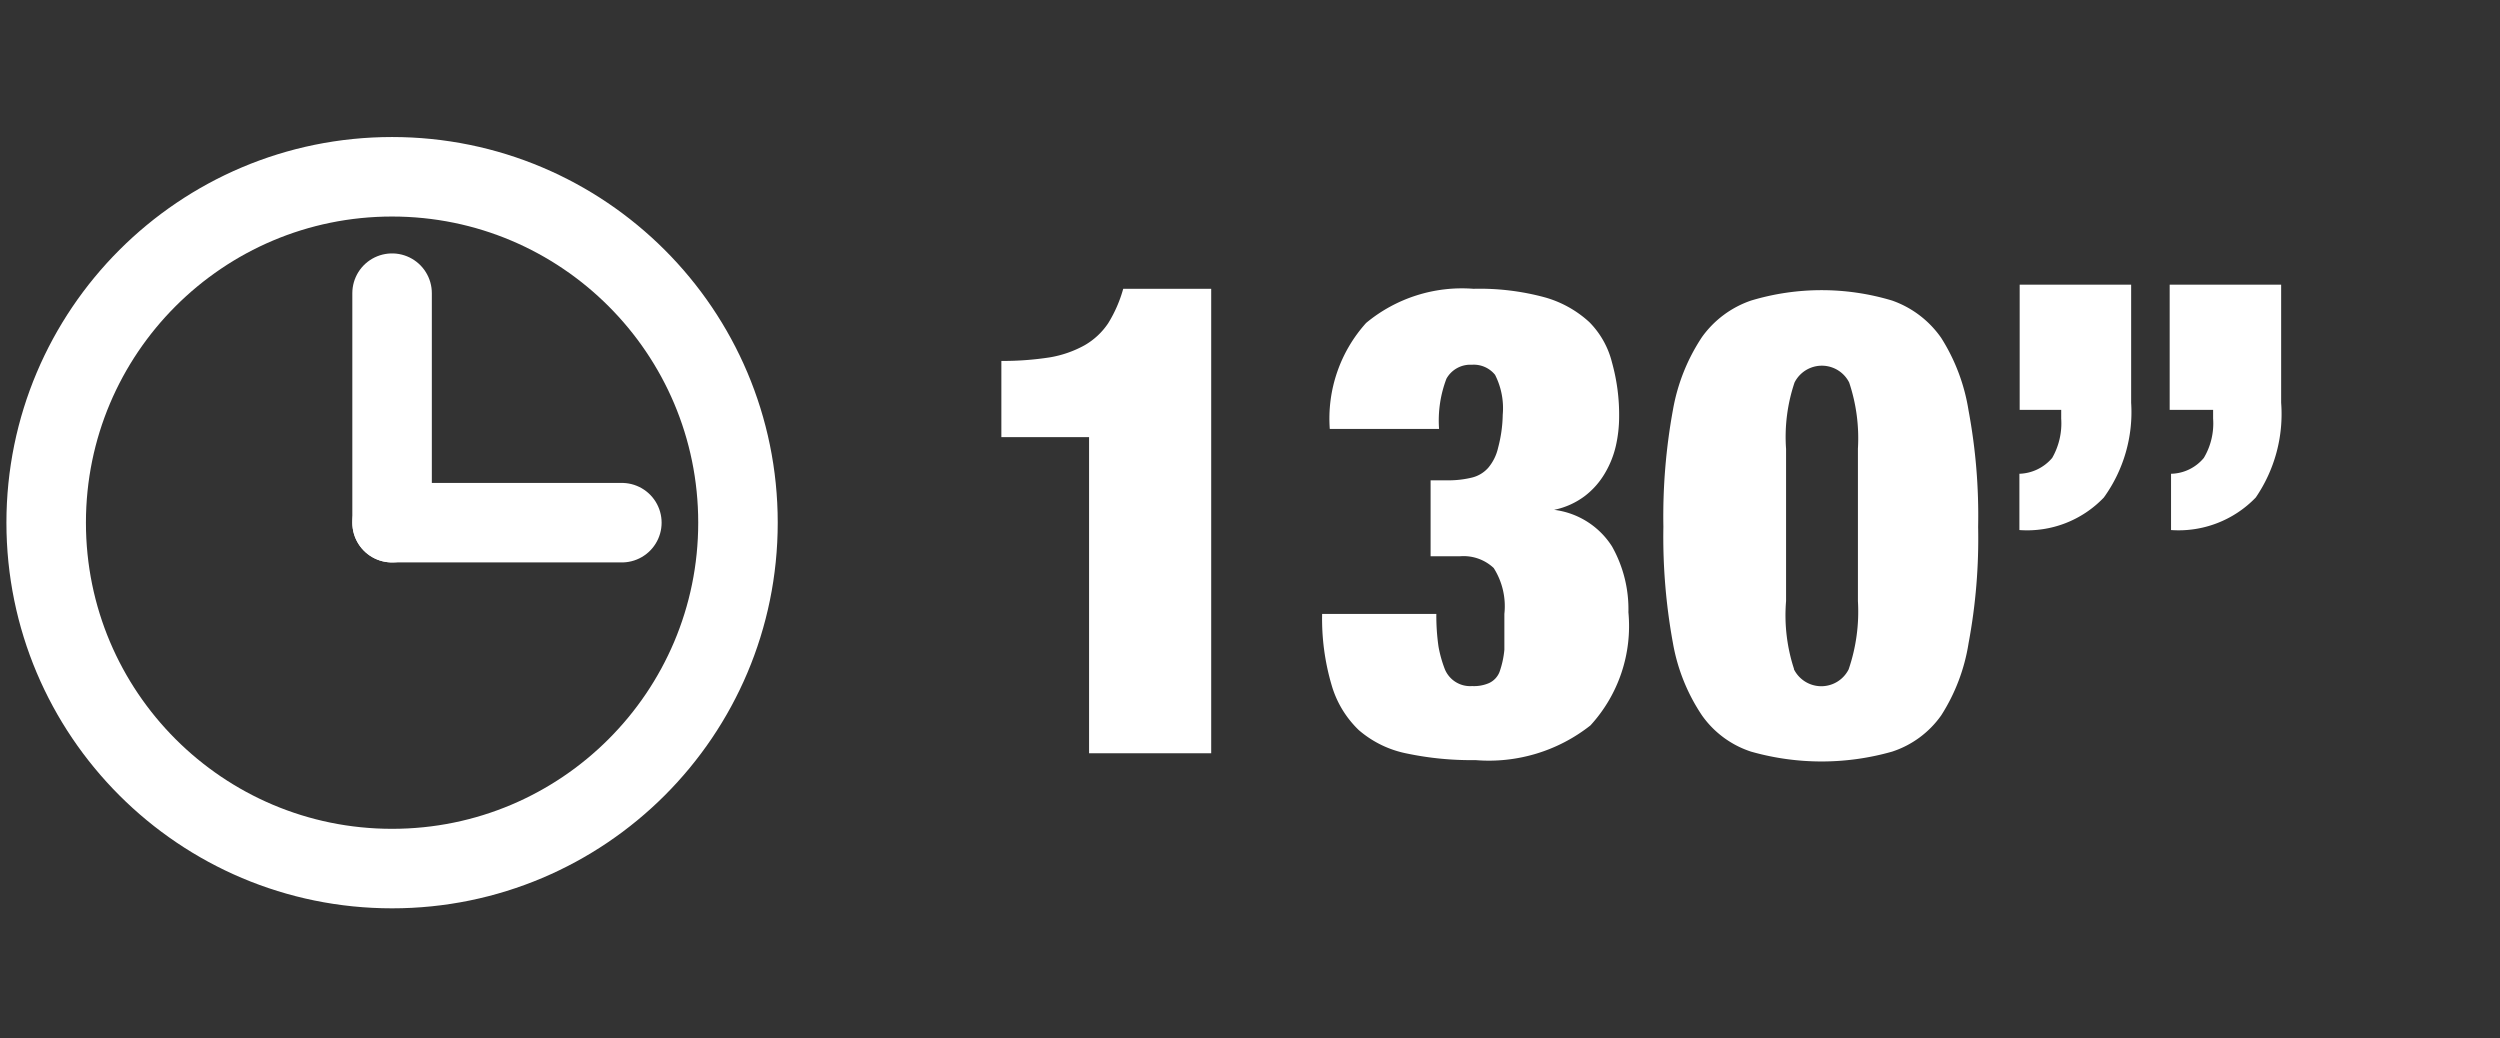
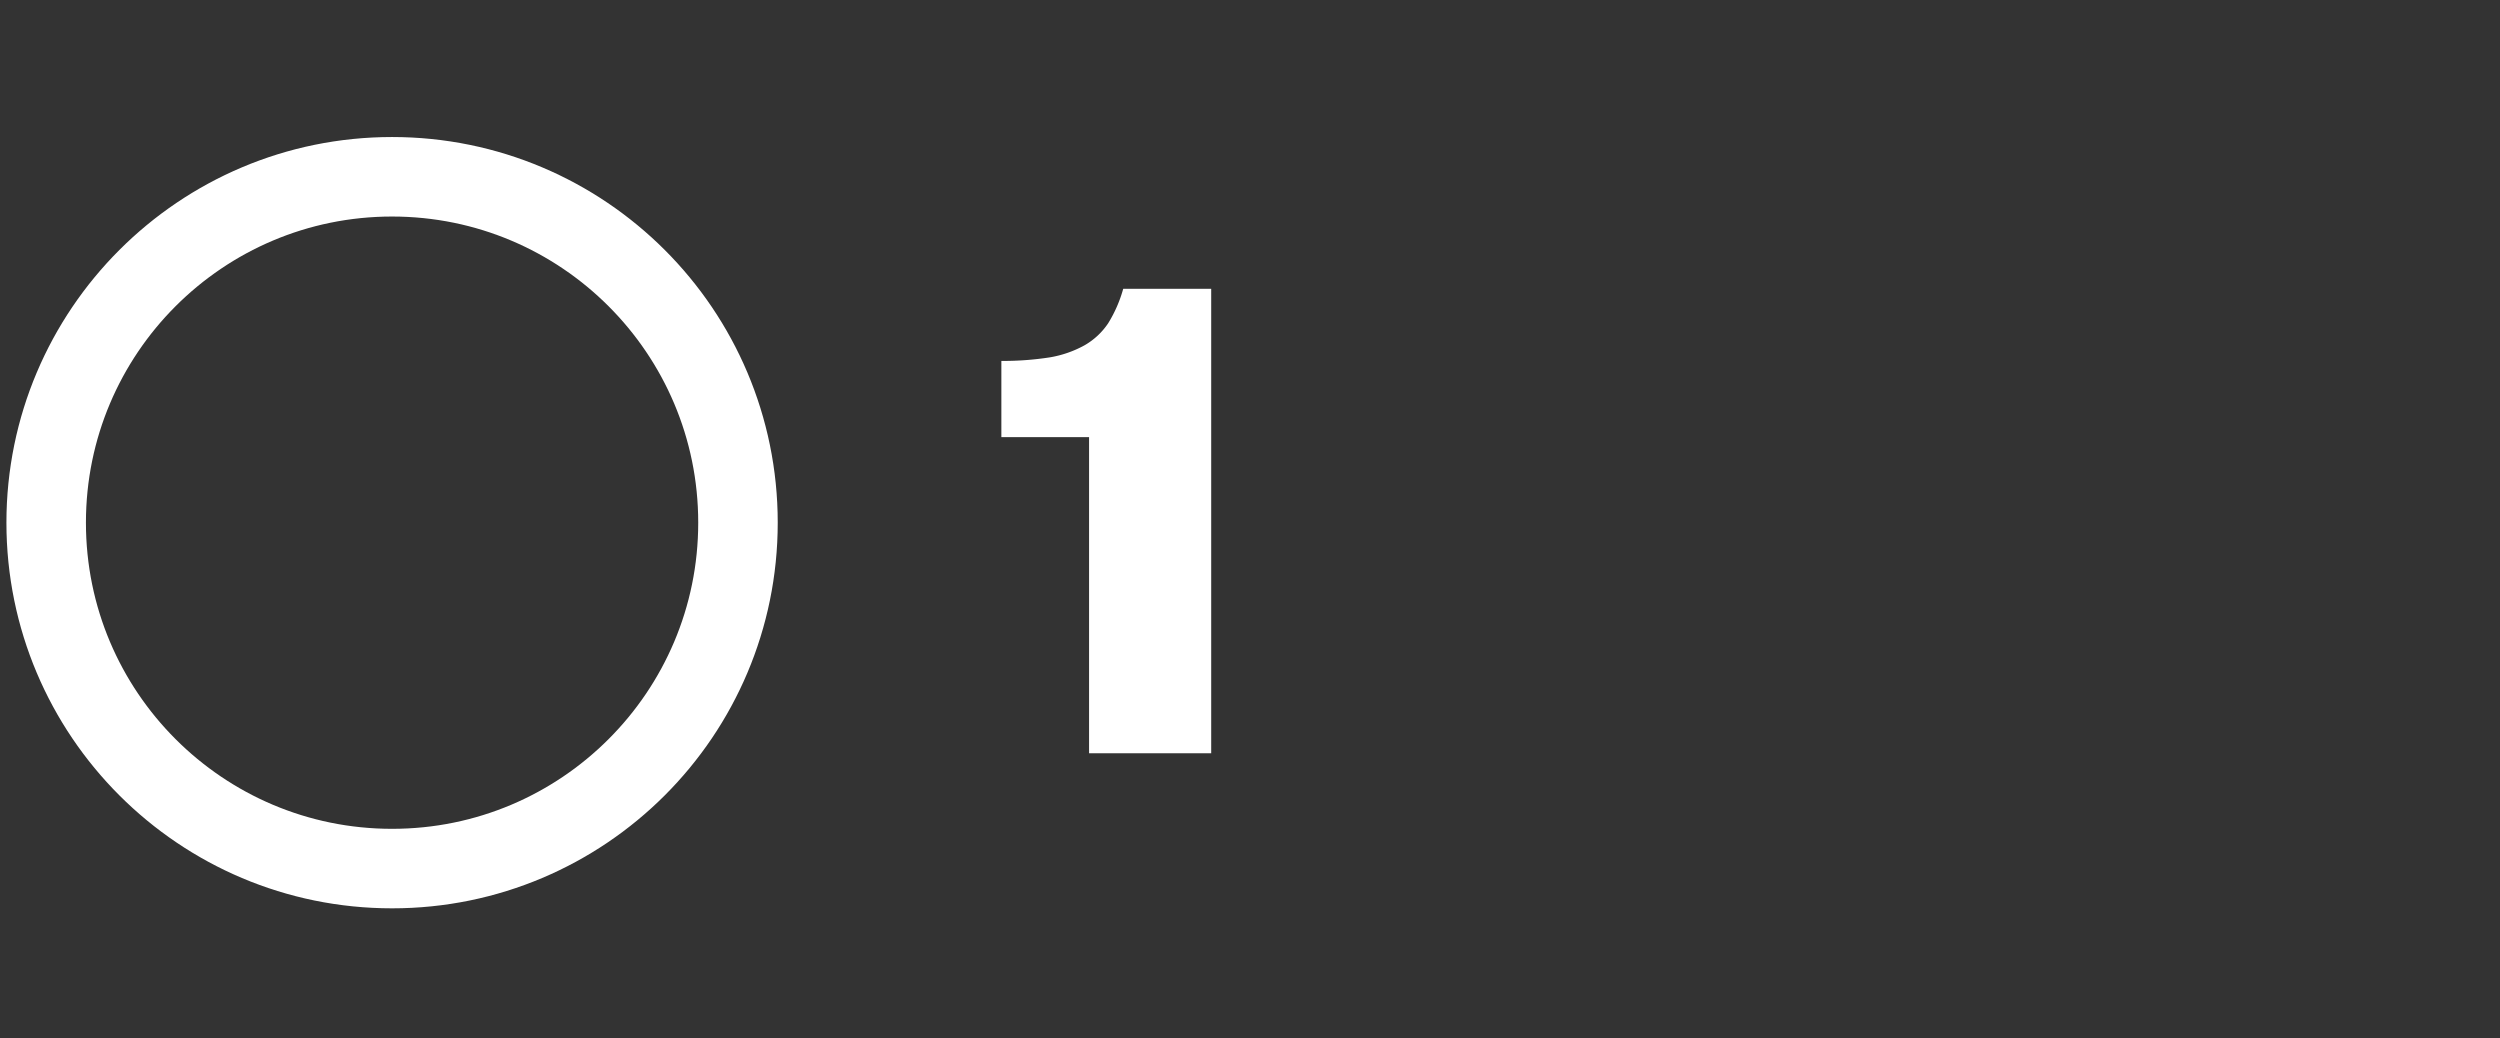
<svg xmlns="http://www.w3.org/2000/svg" id="Warstwa_1" data-name="Warstwa 1" viewBox="0 0 91.5 38">
  <rect x="0" y="0" width="91.5" height="38" fill="#333333" stroke="none" />
  <defs>
    <style>.cls-1,.cls-3{fill:none;stroke:#fff;stroke-miterlimit:10;stroke-width:2.91px;}.cls-2{fill:#fff;}.cls-3{stroke-linecap:round;}</style>
  </defs>
  <title>durations_130</title>
  <circle class="cls-1" cx="14.35" cy="19.13" r="12.66" />
  <path class="cls-2" d="M39.86,16H36.65V13.21a11.16,11.16,0,0,0,1.77-.13,4,4,0,0,0,1.27-.44,2.59,2.59,0,0,0,.87-.81,4.88,4.88,0,0,0,.55-1.26h3.22v17H39.86Z" />
-   <path class="cls-2" d="M50,11.82a5.49,5.49,0,0,1,3.93-1.25,9.11,9.11,0,0,1,2.6.31,4,4,0,0,1,1.64.91A3.19,3.19,0,0,1,59,13.27a7.13,7.13,0,0,1,.26,2,4.83,4.83,0,0,1-.12,1.05,3.49,3.49,0,0,1-.4,1,2.88,2.88,0,0,1-.73.83,2.8,2.8,0,0,1-1.13.51v0A2.94,2.94,0,0,1,59,20a4.68,4.68,0,0,1,.6,2.41,5.38,5.38,0,0,1-1.39,4.14A6,6,0,0,1,54,27.82a11.46,11.46,0,0,1-2.5-.24,3.82,3.82,0,0,1-1.77-.86,3.71,3.71,0,0,1-1-1.67,8.58,8.58,0,0,1-.34-2.58h4.18a7.9,7.9,0,0,0,.08,1.2,4.53,4.53,0,0,0,.23.82,1,1,0,0,0,1,.62,1.38,1.38,0,0,0,.62-.11.75.75,0,0,0,.38-.4,3.37,3.37,0,0,0,.18-.82c0-.34,0-.78,0-1.31a2.61,2.61,0,0,0-.39-1.68,1.61,1.61,0,0,0-1.24-.43H52.36V17.58H53a3.59,3.59,0,0,0,.87-.1,1.16,1.16,0,0,0,.6-.36,1.72,1.72,0,0,0,.36-.73A5,5,0,0,0,55,15.18a2.7,2.7,0,0,0-.28-1.46,1,1,0,0,0-.85-.37,1,1,0,0,0-.93.51,4.3,4.3,0,0,0-.27,1.84h-4A5.23,5.23,0,0,1,50,11.82Z" />
-   <path class="cls-2" d="M61.23,15a7,7,0,0,1,1.06-2.66A3.67,3.67,0,0,1,64.09,11a8.95,8.95,0,0,1,5.16,0,3.67,3.67,0,0,1,1.8,1.37,7,7,0,0,1,1,2.66,20.92,20.92,0,0,1,.35,4.25,20.83,20.83,0,0,1-.35,4.26,6.87,6.87,0,0,1-1,2.64,3.54,3.54,0,0,1-1.8,1.33,9.43,9.43,0,0,1-5.16,0,3.54,3.54,0,0,1-1.8-1.33,6.87,6.87,0,0,1-1.06-2.64,21.56,21.56,0,0,1-.35-4.26A21.67,21.67,0,0,1,61.23,15Zm4.43,9.5a1.12,1.12,0,0,0,2,0A6.54,6.54,0,0,0,68,22V16.42A6.44,6.44,0,0,0,67.68,14a1.12,1.12,0,0,0-2,0,6.24,6.24,0,0,0-.31,2.43V22A6.33,6.33,0,0,0,65.66,24.48Z" />
-   <path class="cls-2" d="M78,10.42v4.32A5.34,5.34,0,0,1,77,18.21a3.88,3.88,0,0,1-3.09,1.19V17.34a1.64,1.64,0,0,0,1.2-.58,2.55,2.55,0,0,0,.33-1.44V15H73.92V10.42Zm5.49,0v4.32a5.41,5.41,0,0,1-.93,3.47,3.92,3.92,0,0,1-3.1,1.19V17.34a1.6,1.6,0,0,0,1.2-.58A2.47,2.47,0,0,0,81,15.32V15H79.41V10.42Z" />
-   <line class="cls-3" x1="14.35" y1="19.13" x2="14.35" y2="10.73" />
-   <line class="cls-3" x1="14.35" y1="19.13" x2="22.76" y2="19.13" />
</svg>